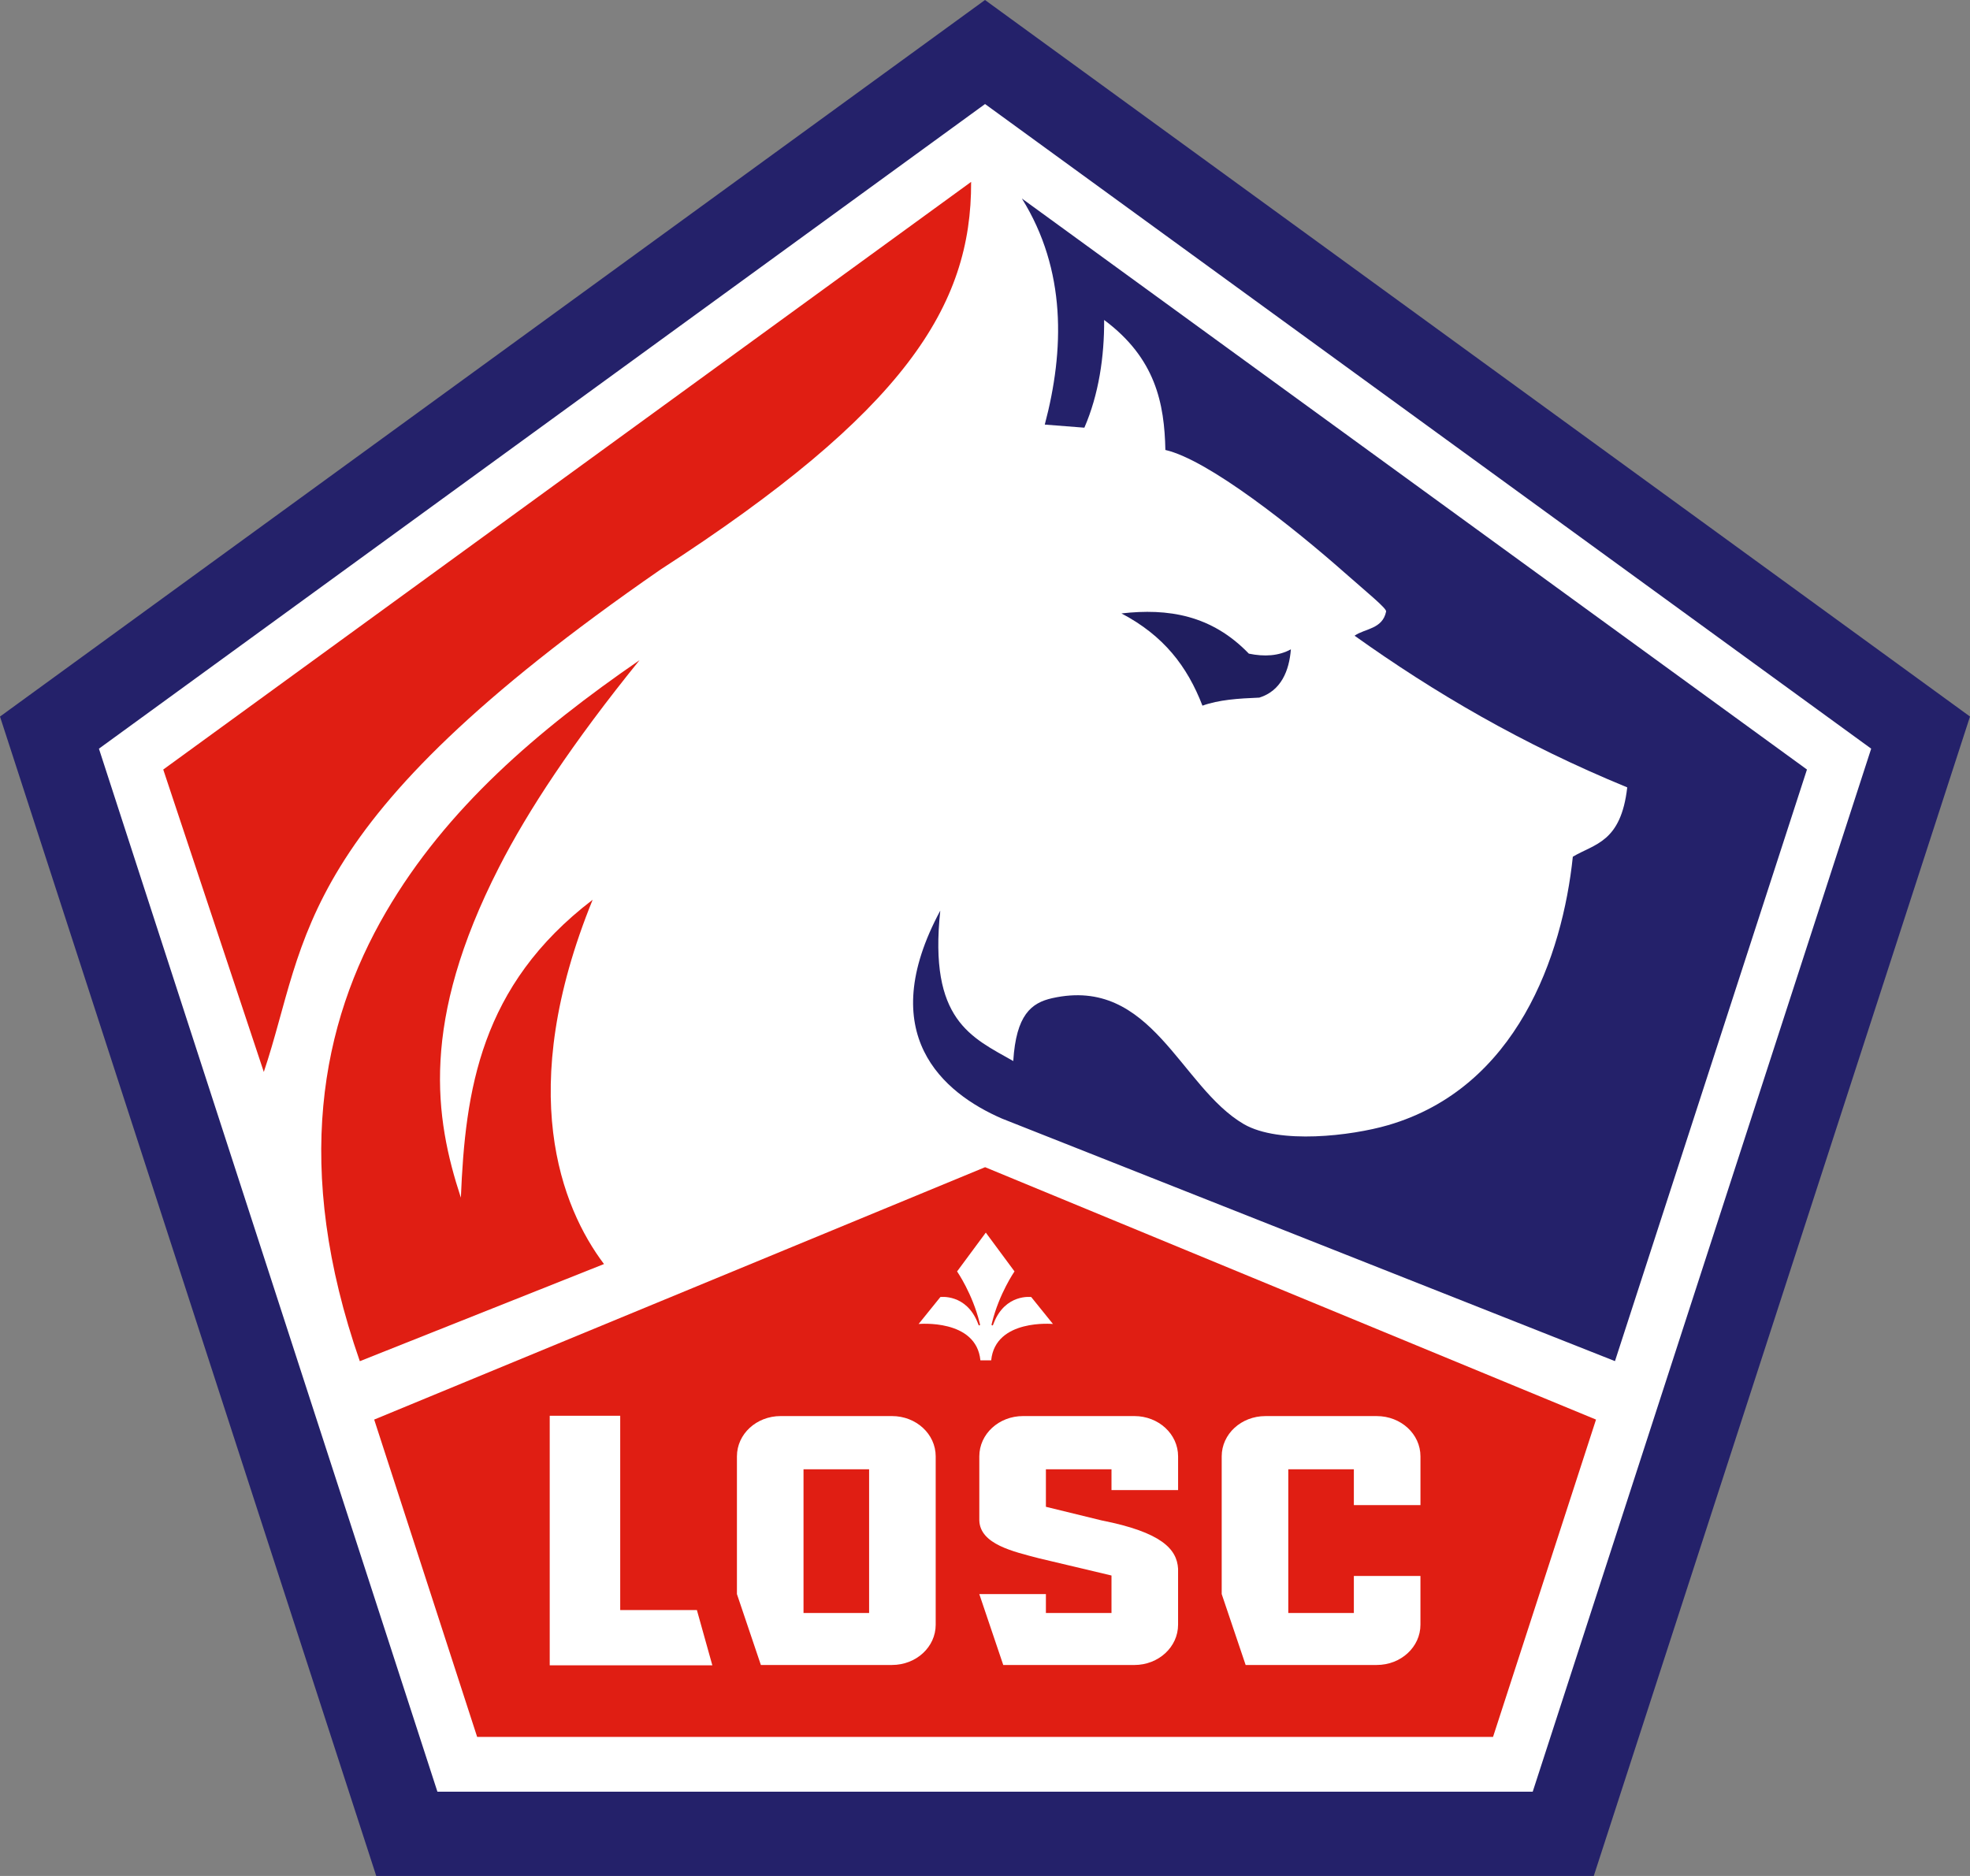
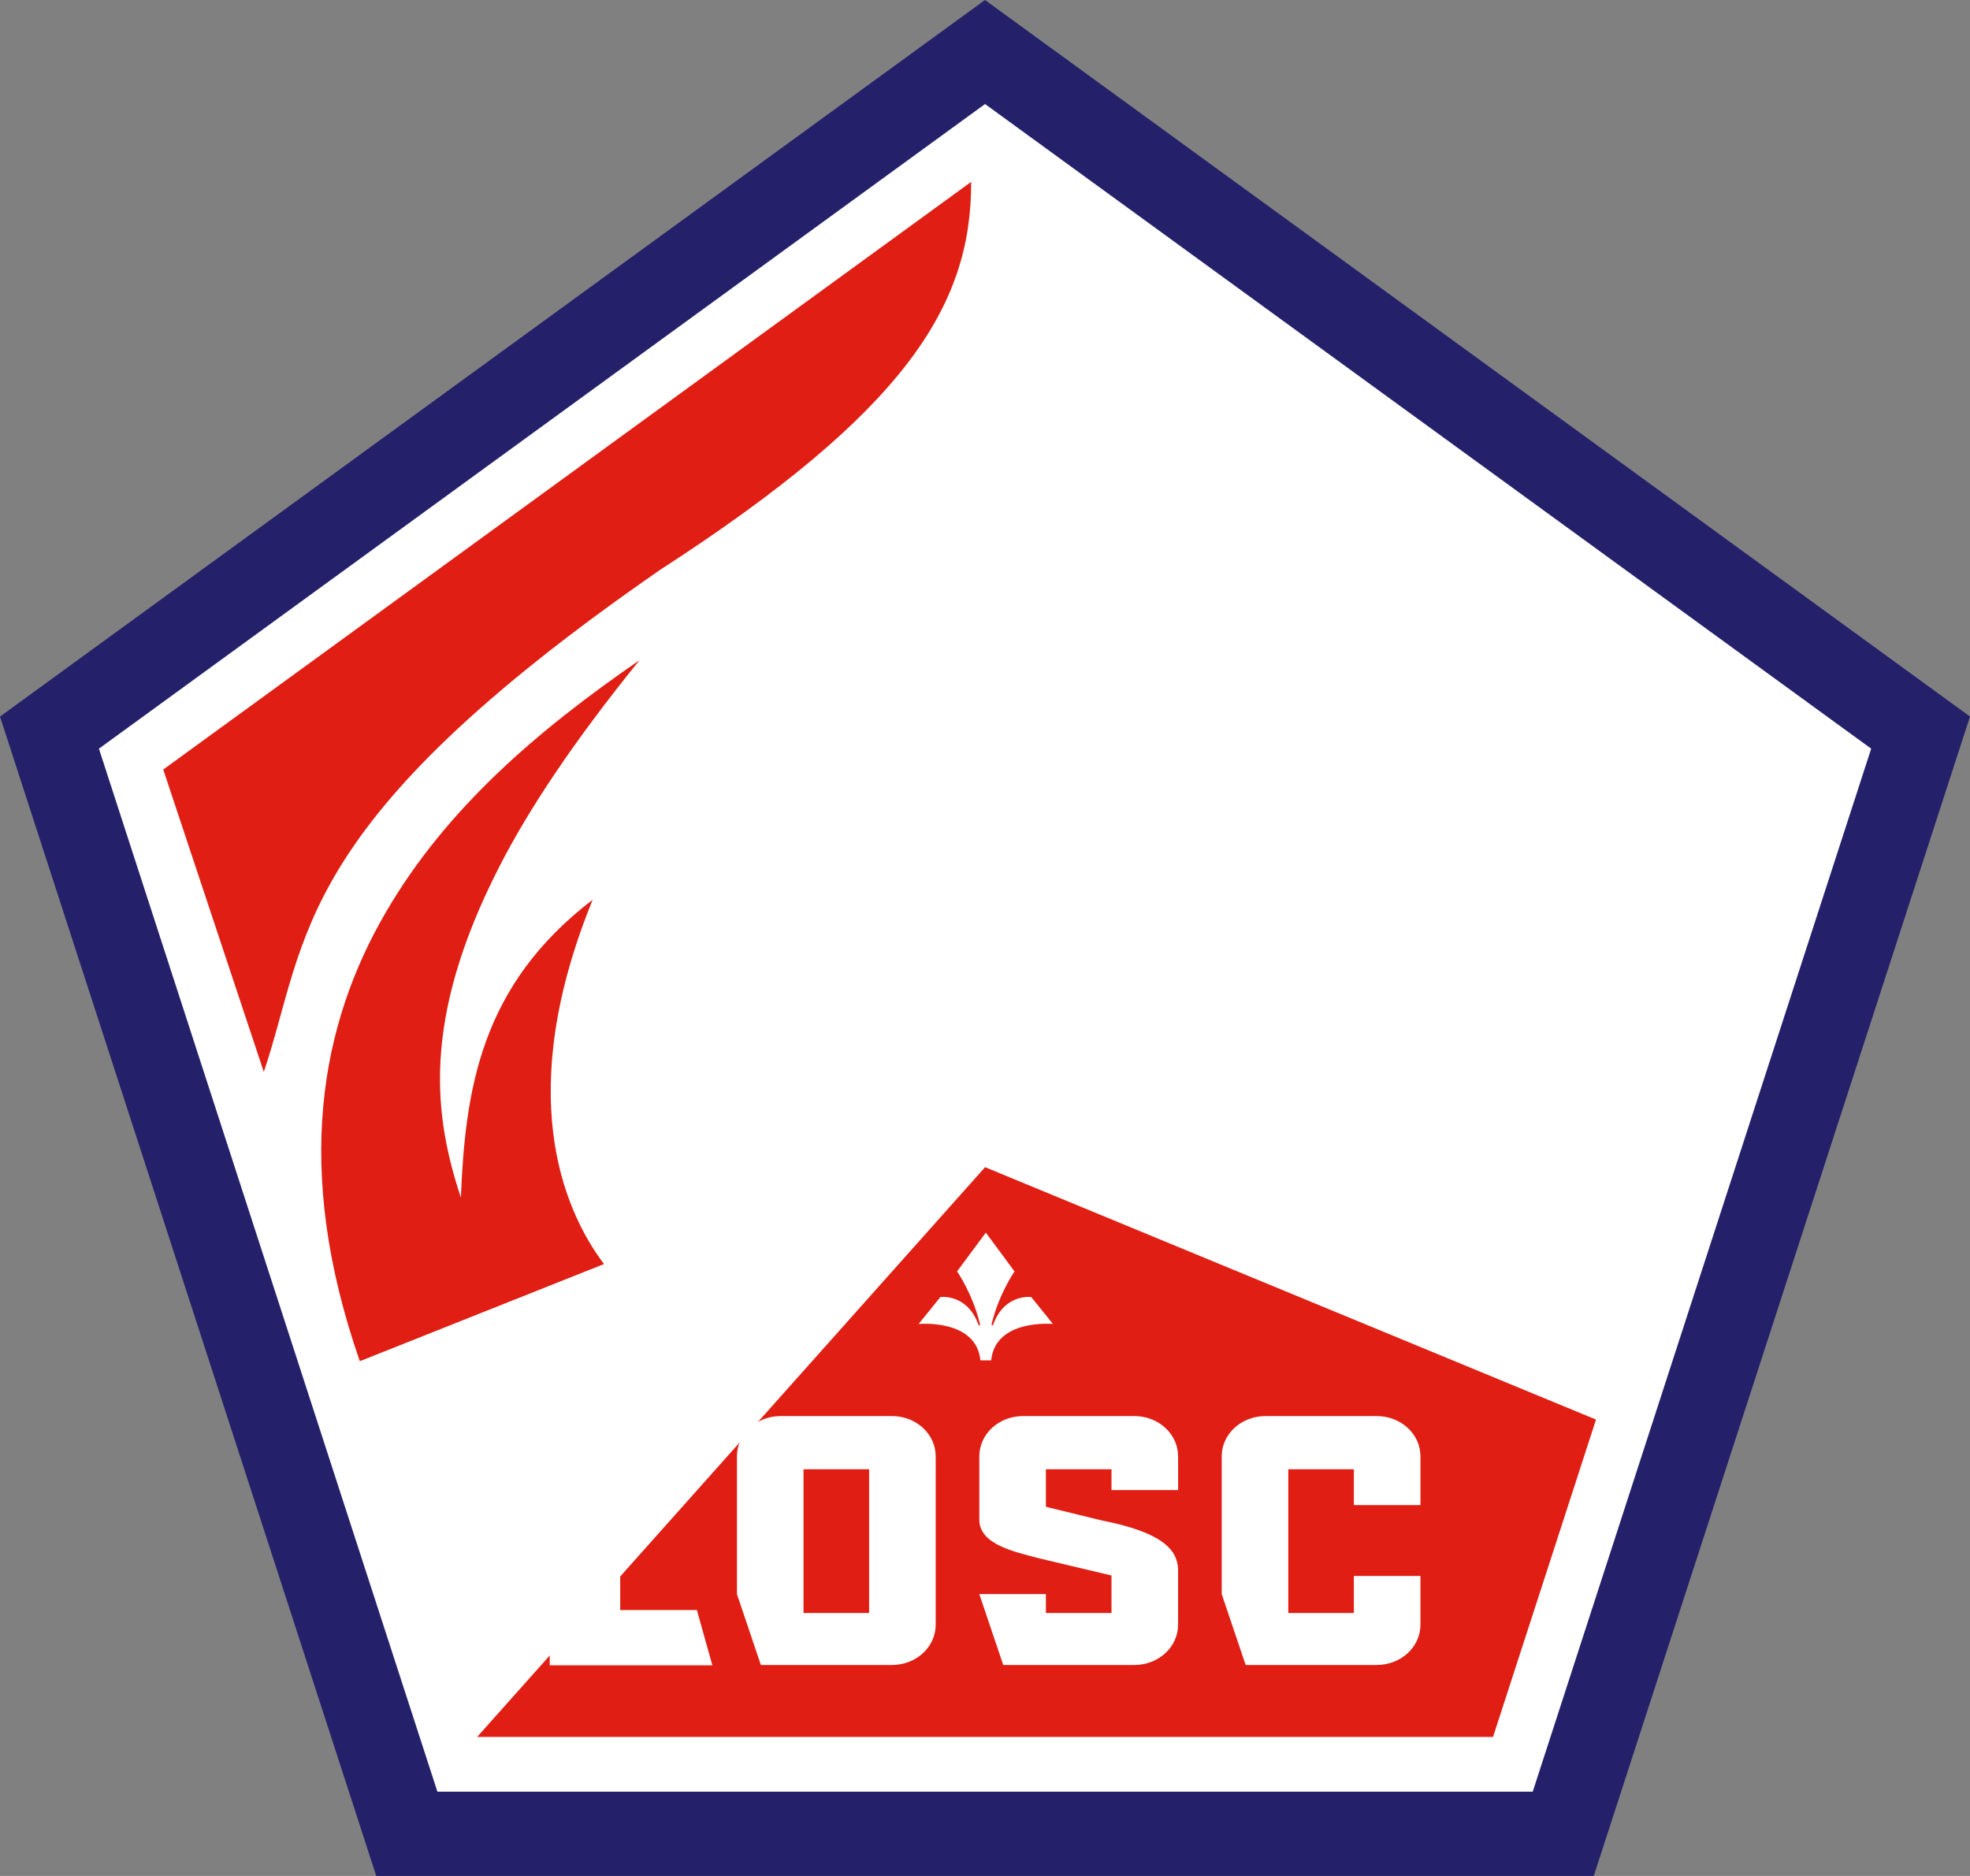
<svg xmlns="http://www.w3.org/2000/svg" width="105" height="100" viewBox="0 0 105 100" fill="none">
  <rect x="0" y="0" width="105" height="100" fill="#808080" stroke="none" />
  <g clip-path="url(#clip0_33_5)">
    <path fill-rule="evenodd" clip-rule="evenodd" d="M20.465 60.56H22.454V64.918H20.465V60.56Z" stroke="#FFFF00" stroke-width="0.366" />
    <path d="M84.947 100H20.054L0 38.197L52.5 0L105 38.196L84.947 100Z" fill="#24216A" />
    <path d="M81.693 95.508H23.314L5.273 39.909L52.503 5.546L99.733 39.908L81.693 95.508Z" fill="white" />
    <path fill-rule="evenodd" clip-rule="evenodd" d="M51.76 9.696C51.792 16.331 48.2 21.955 35.198 30.366C15.498 43.996 16.466 49.986 14.061 57.141L8.701 41.021L51.76 9.696Z" fill="#E01E13" />
    <path fill-rule="evenodd" clip-rule="evenodd" d="M19.178 72.56C15.588 62.249 17.112 54.547 20.576 48.61C23.81 43.065 28.671 38.924 34.088 35.19C30.516 39.601 28.145 43.198 26.593 46.238C22.395 54.466 23.163 59.573 24.564 63.843C24.798 58.127 25.593 52.544 31.588 47.963C27.437 58.155 29.921 64.366 32.192 67.381L19.178 72.56Z" fill="#E01E13" />
-     <path d="M52.505 62.218L19.944 75.672L25.432 92.588H79.578L85.067 75.672L52.505 62.218Z" fill="#E01E13" />
-     <path fill-rule="evenodd" clip-rule="evenodd" d="M50.117 48.54C49.489 54.388 51.774 55.29 54.006 56.56C54.16 54.1 54.965 53.458 56.082 53.208C61.4 52.022 62.888 57.938 66.299 59.925C68.182 61.009 72.019 60.55 73.985 59.978C80.835 57.983 83.278 50.958 83.831 45.668C84.997 44.974 86.395 44.908 86.731 41.972C81.113 39.665 76.413 36.897 72.198 33.887C72.742 33.501 73.688 33.542 73.878 32.6C73.932 32.445 72.857 31.577 71.664 30.524C68.963 28.138 64.409 24.511 62.114 23.986C62.062 21.509 61.595 19.098 58.85 17.056C58.862 19.002 58.564 21.031 57.796 22.798L55.686 22.633C56.736 18.668 56.844 14.399 54.466 10.582L96.31 41.02L86.077 72.556L53.404 59.627C50.245 58.255 46.576 55.122 50.117 48.54Z" fill="#24216A" />
-     <path fill-rule="evenodd" clip-rule="evenodd" d="M59.773 32.699C62.021 33.881 63.278 35.513 64.09 37.616C64.971 37.3 65.982 37.234 67.122 37.187C68.282 36.824 68.714 35.755 68.803 34.613C68.15 34.97 67.391 35.014 66.563 34.843C64.563 32.769 62.242 32.419 59.773 32.699Z" fill="#201E5F" />
+     <path d="M52.505 62.218L25.432 92.588H79.578L85.067 75.672L52.505 62.218Z" fill="#E01E13" />
    <path d="M52.83 72.514C53.05 70.286 56.122 70.576 56.122 70.576L54.963 69.139C54.963 69.139 53.582 68.952 52.967 70.527C52.957 70.551 52.945 70.582 52.932 70.619C52.924 70.643 52.904 70.659 52.878 70.651C52.859 70.646 52.845 70.629 52.852 70.597C52.859 70.56 52.865 70.54 52.872 70.514C53.256 68.952 54.073 67.774 54.073 67.774L52.543 65.705L51.012 67.775C51.012 67.775 51.829 68.952 52.213 70.514C52.22 70.54 52.226 70.56 52.233 70.597C52.24 70.629 52.226 70.646 52.207 70.651C52.181 70.658 52.161 70.643 52.153 70.619C52.142 70.588 52.13 70.558 52.118 70.527C51.503 68.952 50.122 69.139 50.122 69.139L48.962 70.576C48.962 70.576 52.036 70.286 52.255 72.514H52.83ZM29.3 75.469V88.77H37.967L37.144 85.826H33.057V75.469H29.3ZM67.446 75.486C66.156 75.486 65.116 76.443 65.116 77.633V84.973L66.392 88.753H73.379C74.67 88.753 75.709 87.795 75.709 86.606V84.008H72.16V85.981H68.665V78.323H72.16V80.231H75.71V77.633C75.71 76.443 74.67 75.486 73.38 75.486H67.446ZM47.542 75.485C48.832 75.485 49.872 76.443 49.872 77.633V86.606C49.872 87.796 48.832 88.753 47.542 88.753H40.554L39.278 84.974V77.633C39.278 76.443 40.318 75.485 41.608 75.485H47.542ZM46.322 78.323H42.827V85.982H46.323V78.323H46.322ZM55.35 83.06L59.242 83.984V85.982H55.746V84.974H52.196L53.473 88.754H60.46C61.751 88.754 62.791 87.795 62.791 86.606V83.621C62.729 82.574 61.907 81.676 58.714 81.047L55.746 80.321V78.323H59.242V79.43H62.792V77.633C62.792 76.443 61.752 75.485 60.46 75.485H54.527C53.237 75.485 52.197 76.443 52.197 77.633V81.047C52.235 82.324 54.032 82.712 55.351 83.06H55.35Z" fill="white" />
  </g>
  <defs>
    <clipPath id="clip0_33_5">
      <rect width="105" height="100" fill="white" />
    </clipPath>
  </defs>
</svg>